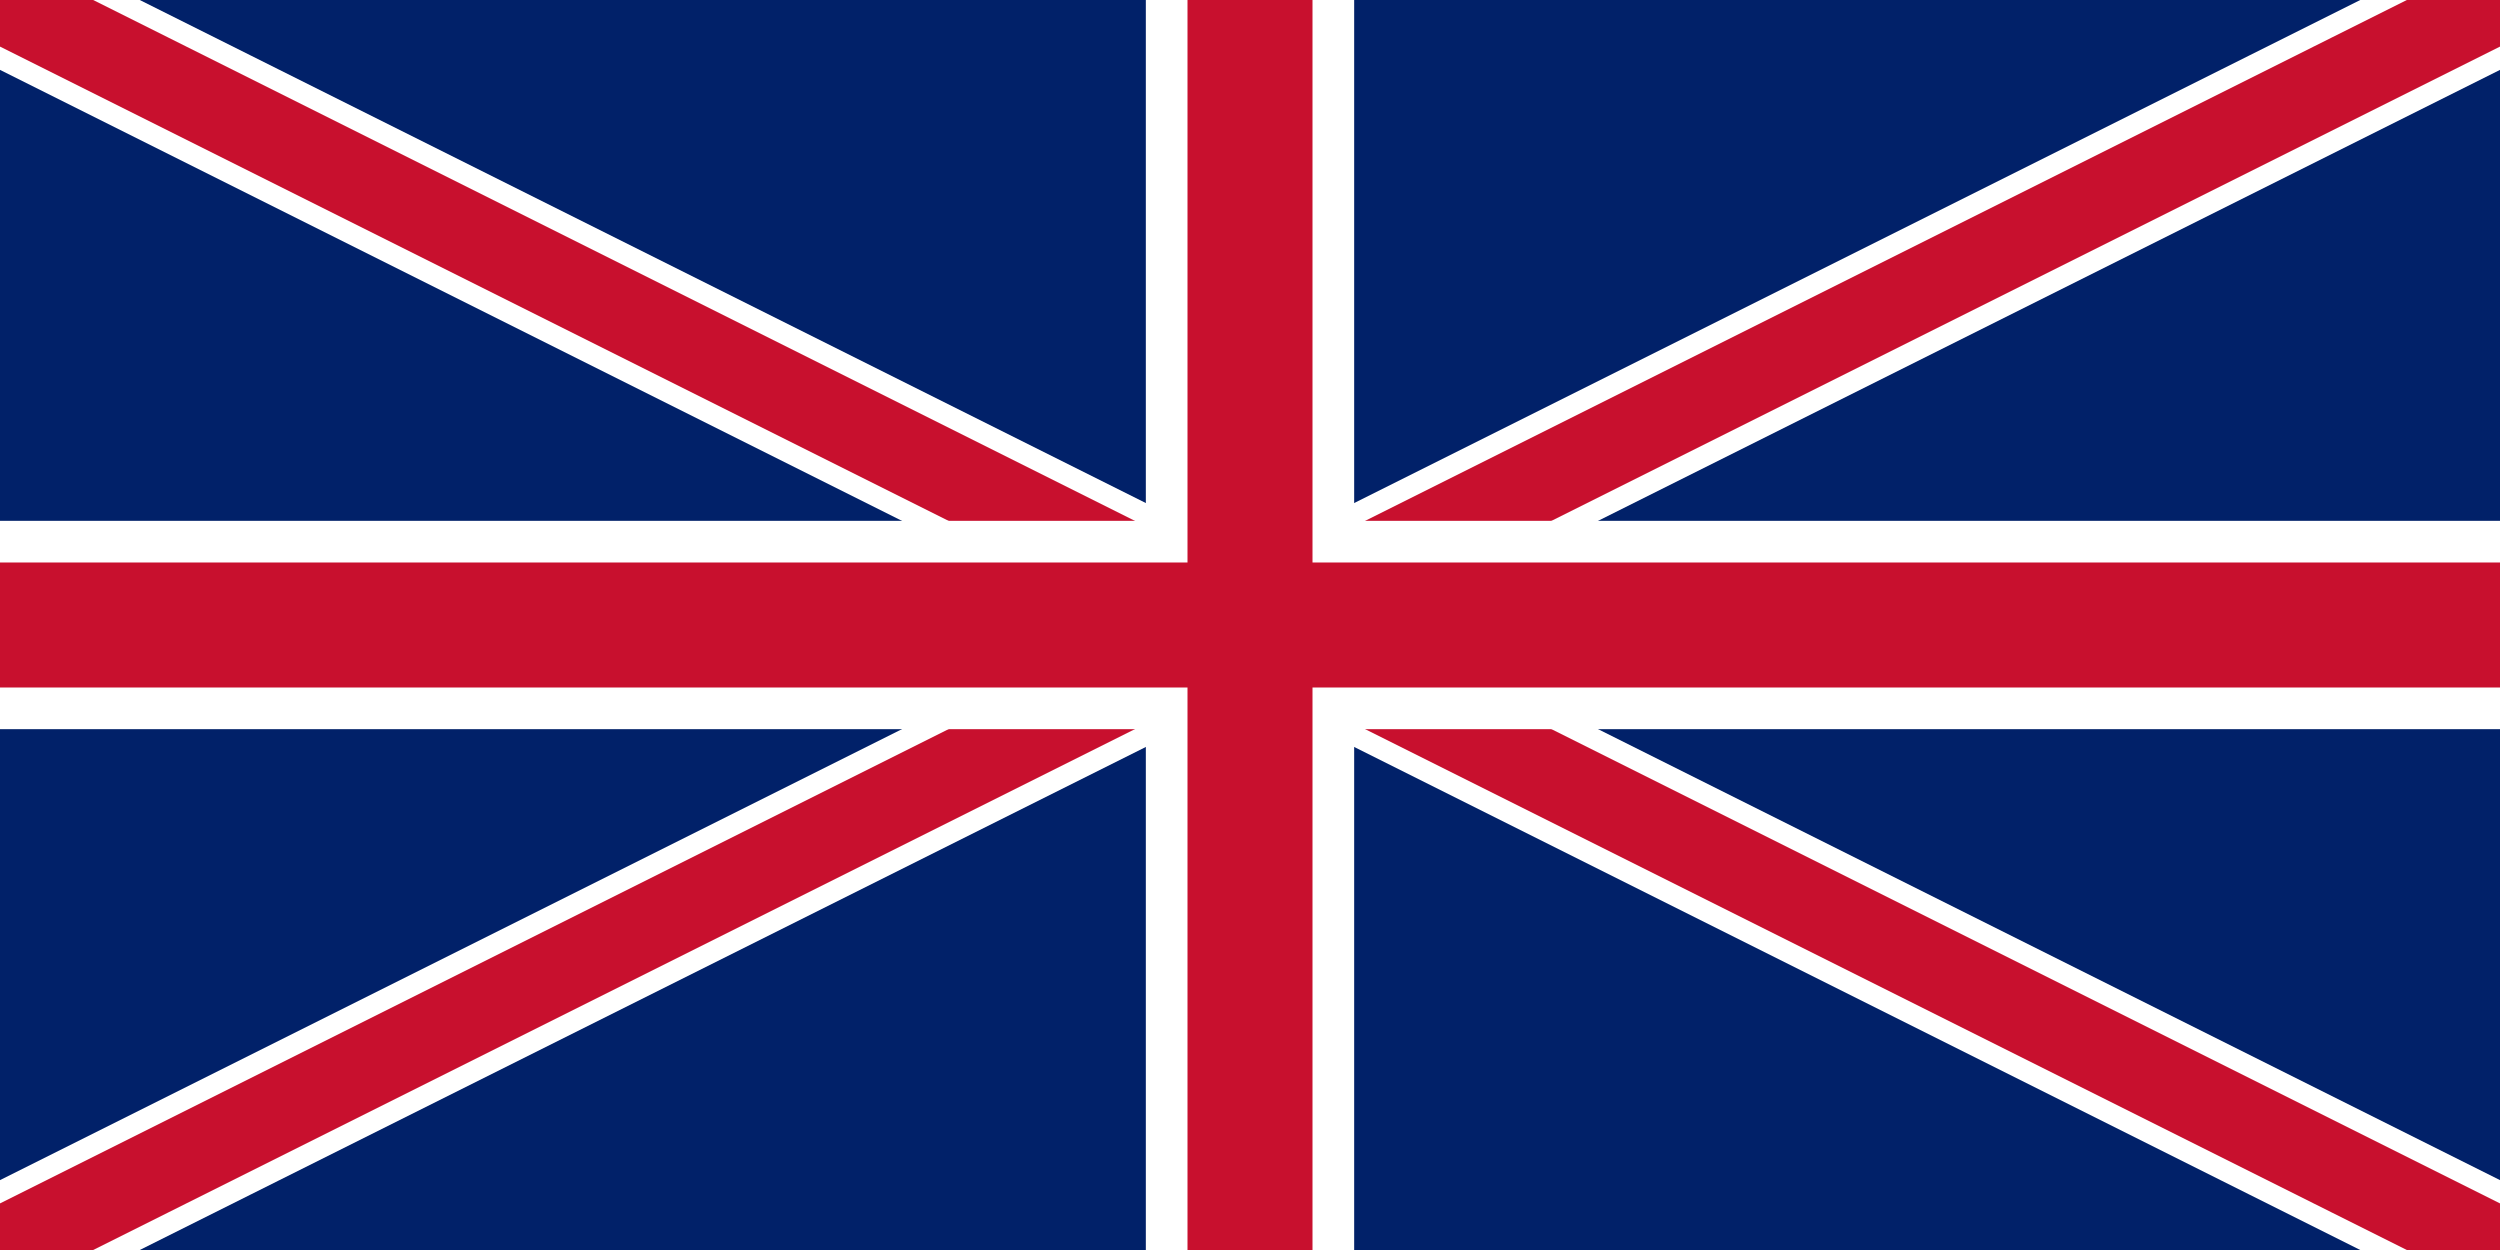
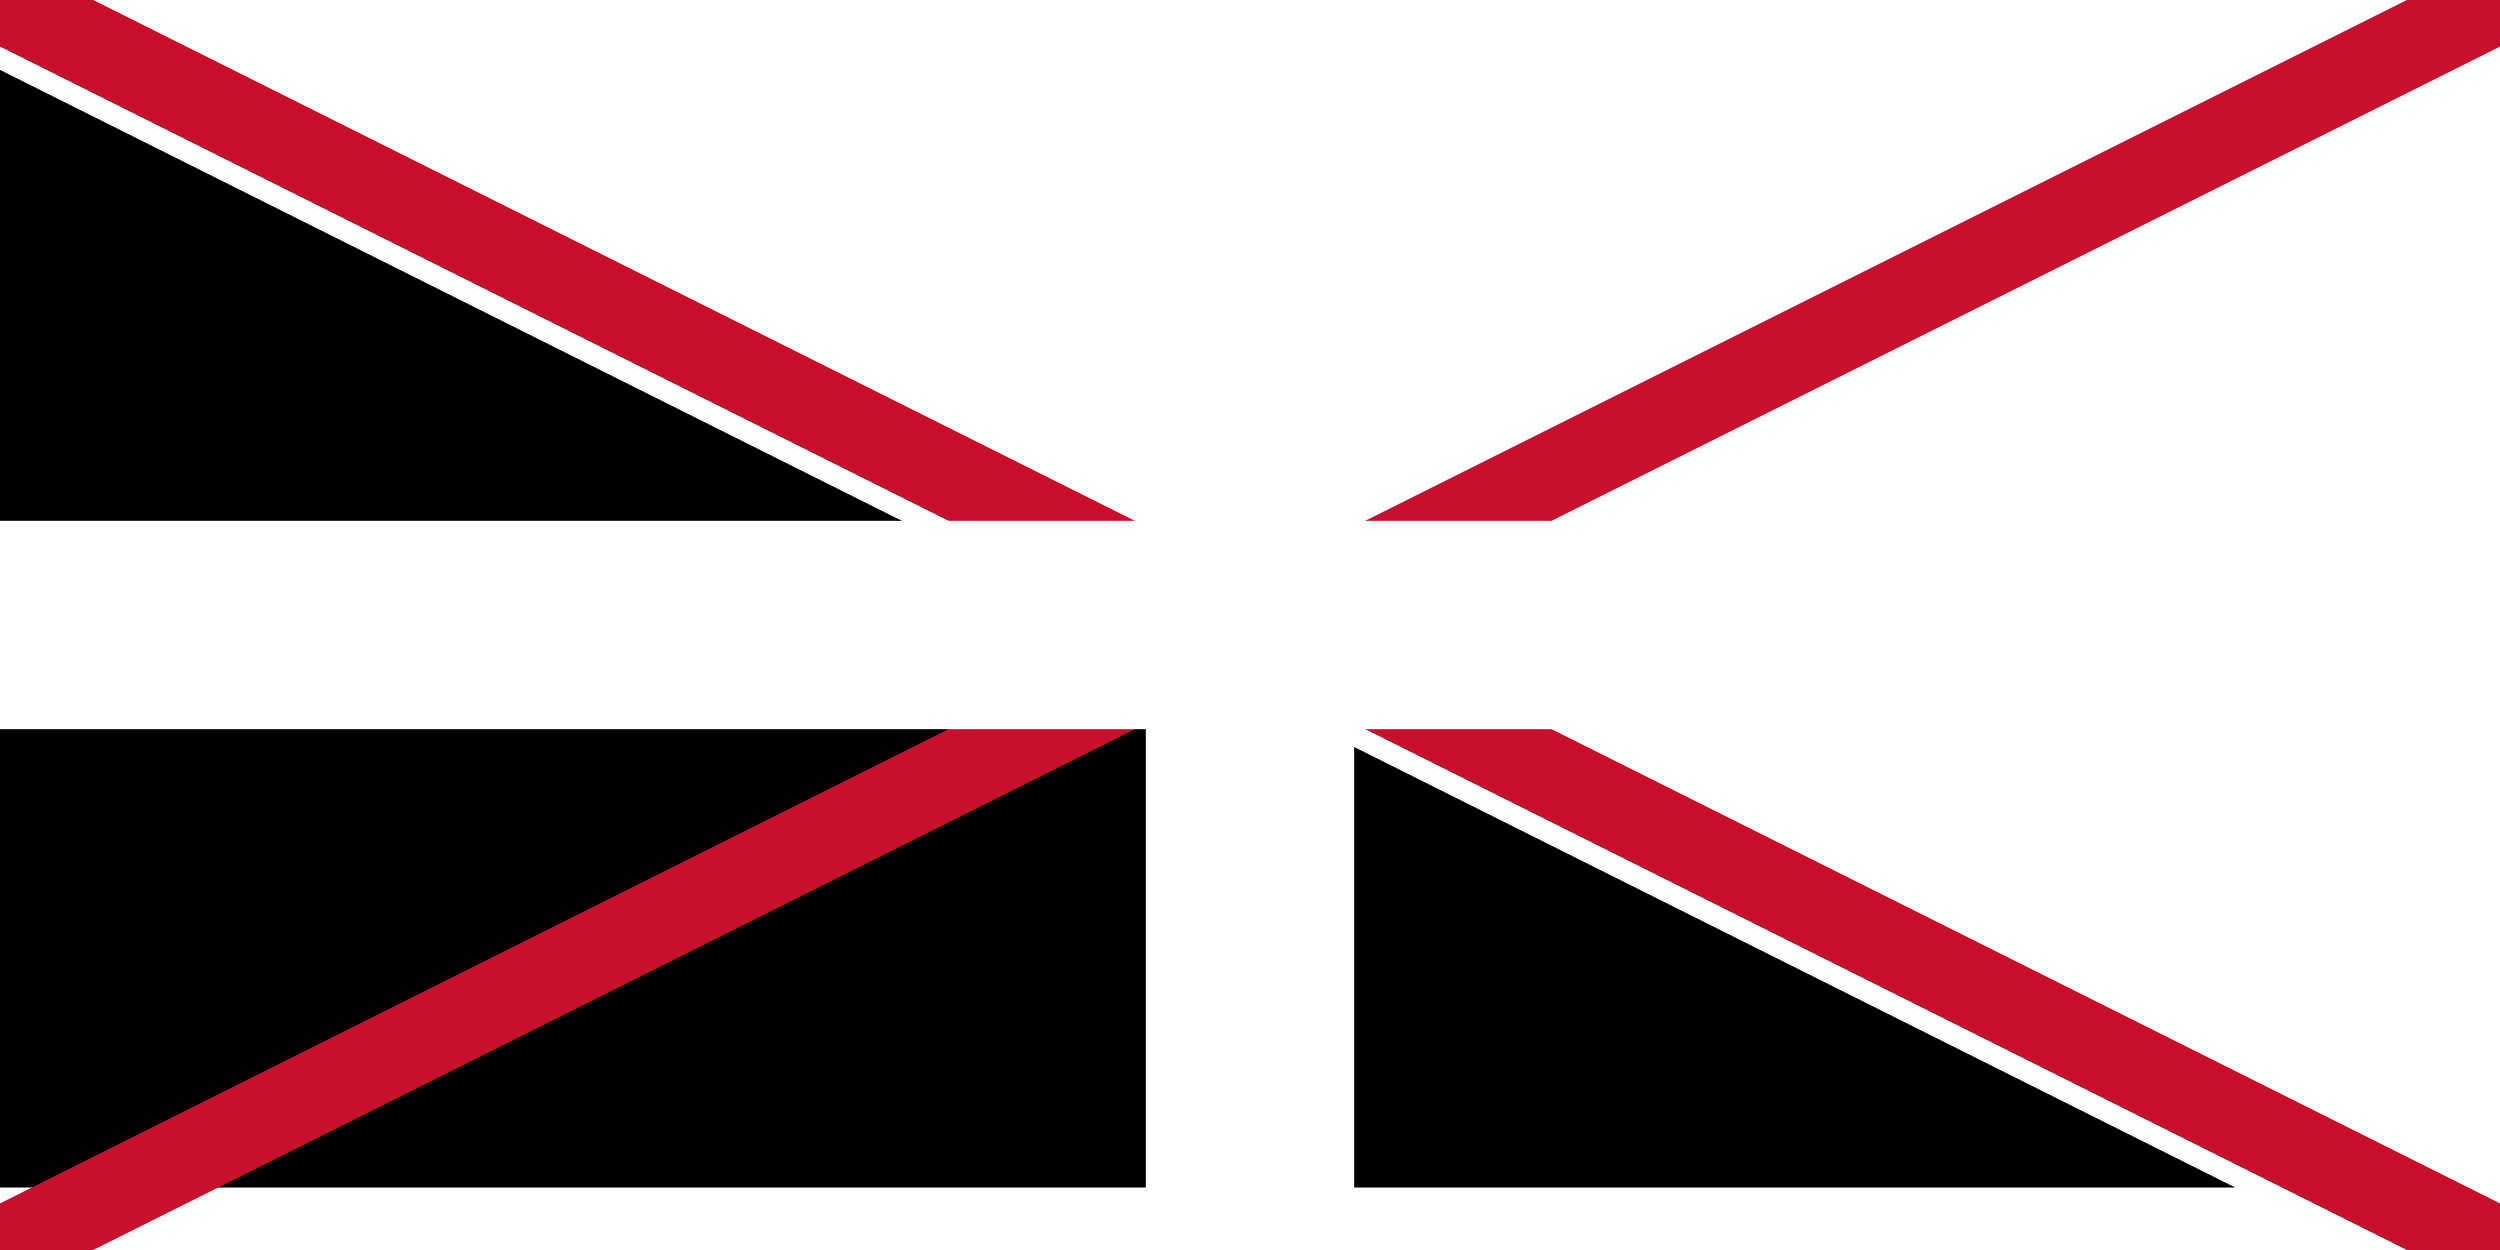
<svg xmlns="http://www.w3.org/2000/svg" viewBox="0 0 1200 600">
-   <rect width="1200" height="600" fill="#012169" />
-   <path d="M0,0 L1200,600 M1200,0 L0,600" stroke="#FFFFFF" stroke-width="60" />
+   <path d="M0,0 L1200,600 L0,600" stroke="#FFFFFF" stroke-width="60" />
  <path d="M0,0 L1200,600 M1200,0 L0,600" stroke="#C8102E" stroke-width="40" />
  <path d="M600,0 L600,600 M0,300 L1200,300" stroke="#FFFFFF" stroke-width="100" />
-   <path d="M600,0 L600,600 M0,300 L1200,300" stroke="#C8102E" stroke-width="60" />
</svg>